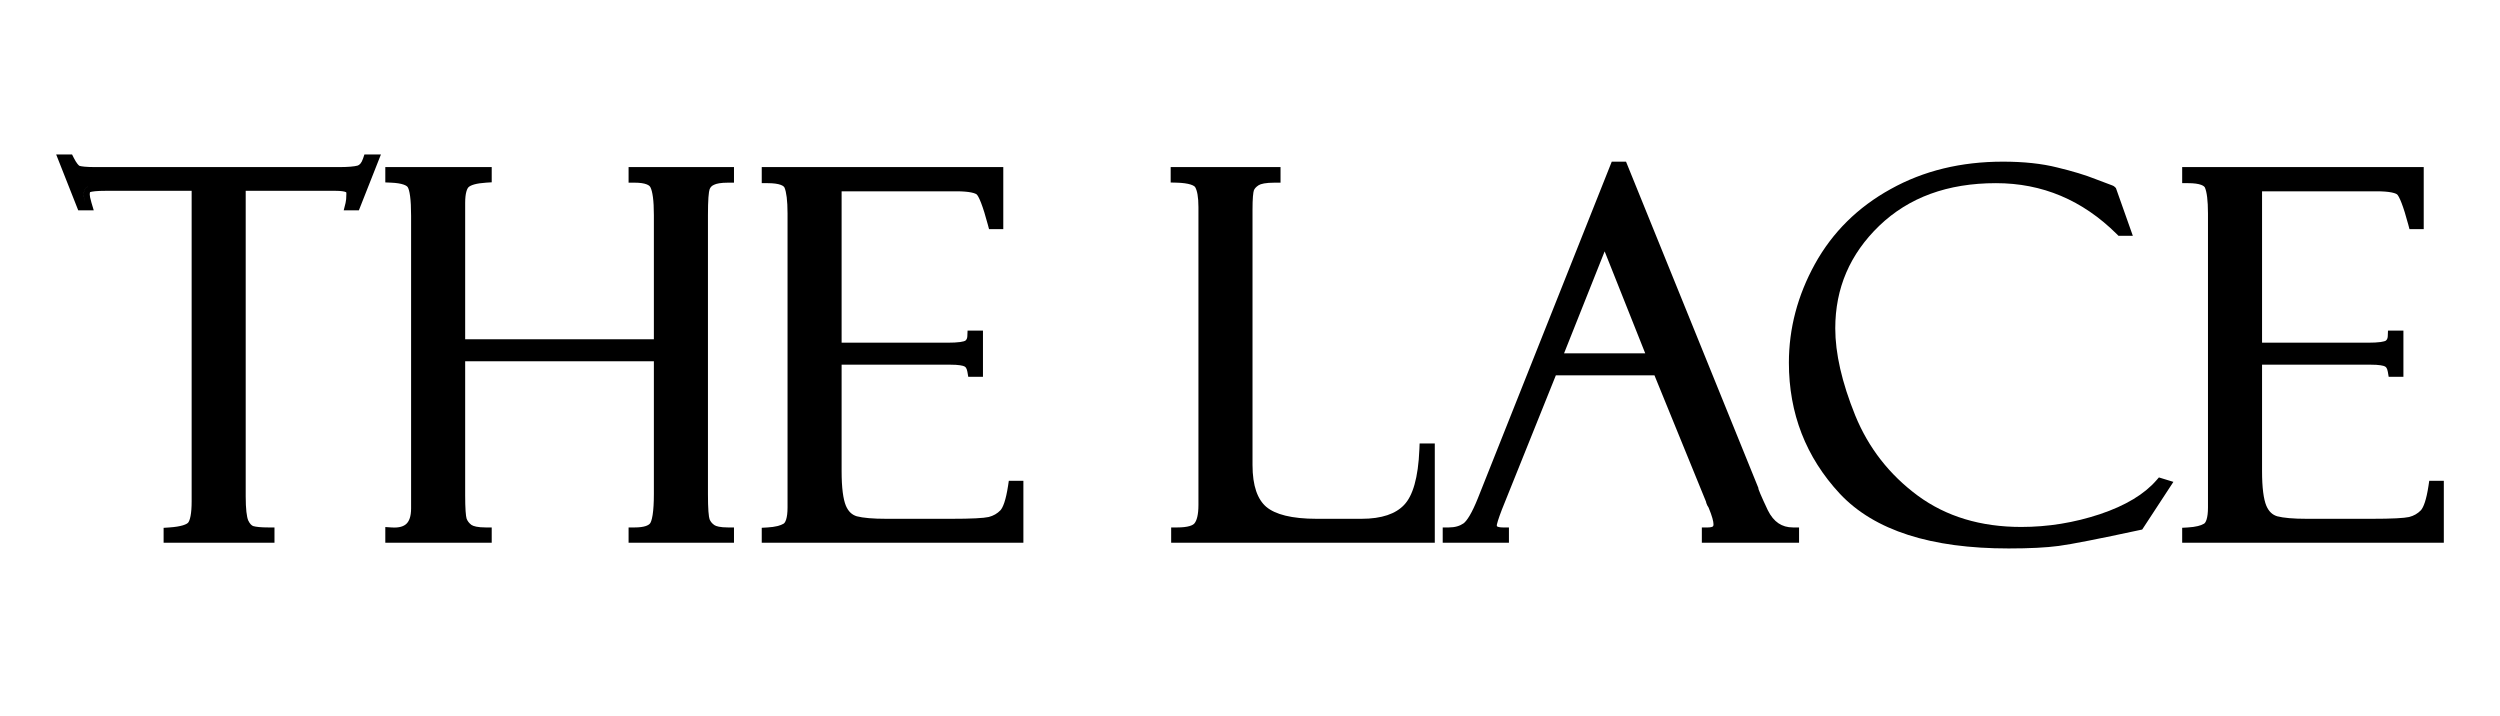
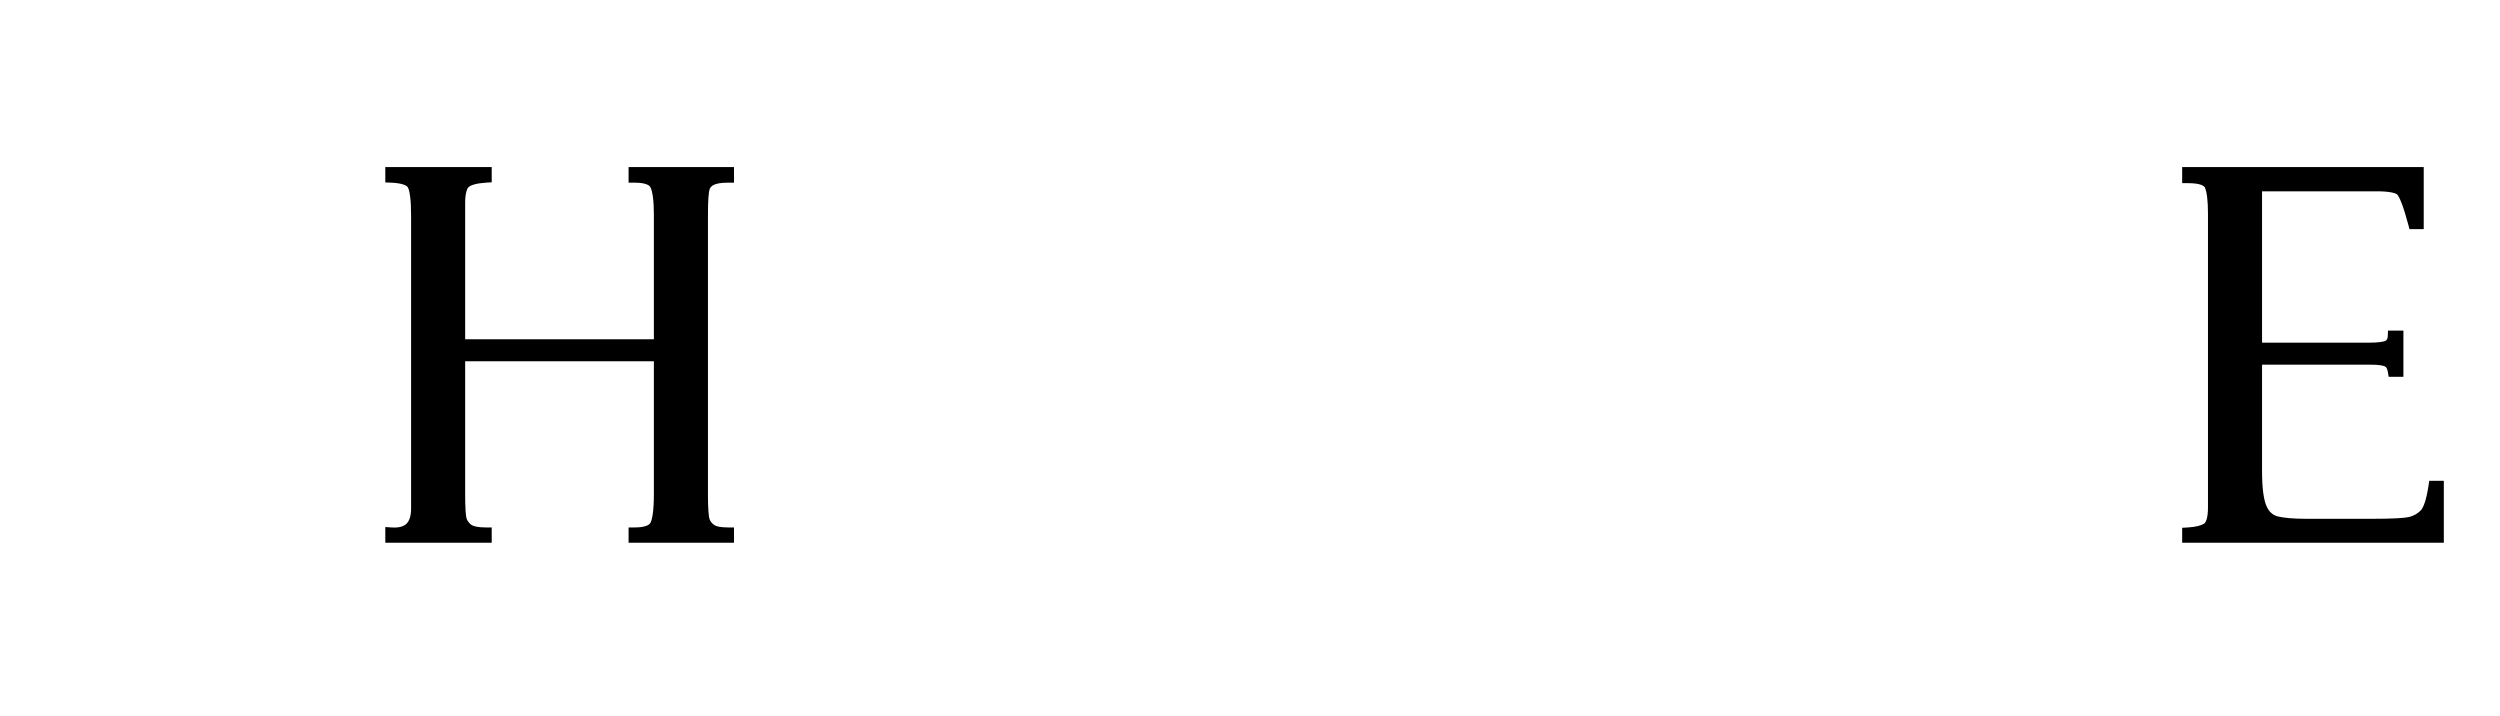
<svg xmlns="http://www.w3.org/2000/svg" width="178" height="51" viewBox="0 0 178 51" fill="none">
-   <path fill-rule="evenodd" clip-rule="evenodd" d="M25.552 14.975L27.121 11H25.946L25.849 11.289C25.734 11.632 25.587 11.75 25.46 11.791C25.225 11.855 24.789 11.897 24.115 11.897H6.83C6.495 11.897 6.227 11.887 6.021 11.868C5.827 11.85 5.714 11.826 5.658 11.808C5.633 11.793 5.584 11.756 5.515 11.669C5.437 11.571 5.347 11.428 5.249 11.233L5.132 11H4L5.57 14.975H6.674L6.512 14.433C6.42 14.121 6.389 13.936 6.389 13.849C6.389 13.749 6.404 13.7 6.412 13.683L6.416 13.681L6.426 13.677C6.466 13.661 6.572 13.634 6.777 13.615C6.974 13.596 7.231 13.586 7.554 13.586H13.645V35.708C13.645 36.139 13.617 36.48 13.568 36.737C13.518 37.003 13.451 37.142 13.401 37.205C13.366 37.249 13.266 37.328 13.026 37.402C12.792 37.473 12.469 37.527 12.045 37.555L11.649 37.582V38.645H19.543V37.554H19.119C18.572 37.554 18.219 37.514 18.023 37.455C17.916 37.411 17.79 37.304 17.671 37.051C17.567 36.794 17.494 36.247 17.494 35.339V13.586H23.868C24.282 13.586 24.513 13.629 24.616 13.674L24.63 13.68L24.645 13.685L24.648 13.686C24.652 13.698 24.662 13.73 24.662 13.796C24.662 14.097 24.639 14.31 24.604 14.45L24.472 14.975H25.552ZM25.016 14.553C25.016 14.553 25.016 14.553 25.016 14.553ZM6.055 14.374C6.031 14.284 6.012 14.203 5.998 14.13C5.976 14.017 5.965 13.924 5.965 13.849C5.965 13.793 5.968 13.741 5.975 13.693C6.005 13.479 6.101 13.344 6.265 13.287C6.065 13.357 5.965 13.544 5.965 13.849C5.965 13.971 5.995 14.146 6.055 14.374ZM25.086 13.798L25.086 13.844C25.086 13.829 25.086 13.814 25.086 13.798Z" fill="black" />
  <path fill-rule="evenodd" clip-rule="evenodd" d="M51.836 37.554C51.273 37.554 50.982 37.469 50.861 37.385C50.69 37.265 50.582 37.127 50.521 36.968C50.496 36.898 50.463 36.726 50.44 36.412C50.417 36.107 50.406 35.703 50.406 35.198V15.309C50.406 14.786 50.417 14.369 50.44 14.055C50.464 13.727 50.497 13.551 50.522 13.484C50.575 13.336 50.669 13.233 50.828 13.162L50.842 13.155C51.012 13.07 51.326 13.006 51.836 13.006H52.26V11.897H44.755V13.006H45.179C45.57 13.006 45.848 13.052 46.034 13.123C46.212 13.191 46.281 13.271 46.311 13.338L46.318 13.352C46.381 13.478 46.444 13.697 46.489 14.036C46.533 14.369 46.556 14.792 46.556 15.309V24.154H33.12V14.447C33.12 14.105 33.151 13.843 33.203 13.651C33.255 13.457 33.321 13.362 33.37 13.318C33.433 13.261 33.554 13.191 33.769 13.13C33.981 13.071 34.26 13.027 34.612 13.005L35.01 12.98V11.897H27.434V12.988L27.84 13.005C28.237 13.022 28.529 13.071 28.731 13.141C28.935 13.211 29.006 13.286 29.029 13.326L29.035 13.336C29.084 13.413 29.151 13.602 29.199 13.966C29.246 14.316 29.27 14.779 29.27 15.362V36.201C29.27 36.775 29.131 37.107 28.94 37.291C28.752 37.473 28.433 37.592 27.887 37.555L27.434 37.525V38.645H35.01V37.554H34.585C34.006 37.554 33.699 37.465 33.564 37.372C33.395 37.245 33.286 37.097 33.222 36.927C33.197 36.846 33.17 36.678 33.15 36.392C33.13 36.106 33.12 35.733 33.12 35.269V25.72H46.556V35.163C46.556 35.798 46.525 36.294 46.468 36.659C46.408 37.045 46.328 37.214 46.284 37.265L46.278 37.273C46.172 37.405 45.876 37.554 45.179 37.554H44.755V38.645H52.26V37.554H51.836Z" fill="black" />
-   <path d="M54.236 11.897V13.041H54.661C55.084 13.041 55.384 13.087 55.583 13.16C55.776 13.231 55.837 13.31 55.859 13.364C55.987 13.665 56.073 14.257 56.073 15.203V36.13C56.073 36.512 56.035 36.793 55.973 36.989C55.912 37.182 55.84 37.256 55.795 37.284C55.576 37.418 55.206 37.522 54.636 37.555L54.236 37.578V38.645H72.865V34.231H71.828L71.774 34.59C71.699 35.081 71.611 35.471 71.513 35.769C71.413 36.071 71.312 36.245 71.231 36.333C71.007 36.565 70.733 36.724 70.397 36.81C70.052 36.89 69.177 36.939 67.709 36.939H63.118C62.143 36.939 61.447 36.875 61.007 36.761C60.668 36.66 60.406 36.429 60.225 36.003C60.036 35.545 59.923 34.743 59.923 33.545V25.966H67.673C67.955 25.966 68.18 25.98 68.353 26.006C68.532 26.032 68.627 26.066 68.668 26.089L68.676 26.093C68.744 26.129 68.834 26.215 68.88 26.477L68.94 26.828H69.987V23.538H68.891L68.874 23.944C68.867 24.103 68.814 24.194 68.722 24.263C68.692 24.28 68.592 24.32 68.369 24.352C68.146 24.383 67.846 24.4 67.461 24.4H59.923V13.621H68.079C68.536 13.621 68.888 13.65 69.144 13.701C69.413 13.755 69.517 13.822 69.545 13.849L69.552 13.856C69.567 13.87 69.607 13.918 69.667 14.028C69.724 14.134 69.788 14.277 69.859 14.462C70.002 14.832 70.161 15.342 70.335 15.998L70.419 16.312H71.434V11.897H54.236Z" fill="black" />
-   <path d="M83.387 37.554V38.645H102.157V31.575H101.077L101.061 31.981C100.979 34.041 100.581 35.314 99.977 35.944L99.975 35.947C99.381 36.578 98.399 36.939 96.93 36.939H93.751C91.954 36.939 90.794 36.622 90.16 36.09C89.544 35.562 89.179 34.611 89.179 33.106V14.922C89.179 14.535 89.189 14.225 89.209 13.989C89.229 13.742 89.257 13.61 89.276 13.556C89.319 13.442 89.415 13.315 89.618 13.186C89.767 13.091 90.112 13.006 90.75 13.006H91.174V11.897H83.352V12.995L83.765 13.005C84.216 13.017 84.547 13.066 84.775 13.139C85.008 13.214 85.079 13.295 85.099 13.332L85.103 13.338C85.233 13.565 85.329 14.01 85.329 14.746V35.955C85.329 36.671 85.204 37.067 85.052 37.254L85.046 37.262C85.002 37.319 84.904 37.396 84.694 37.457C84.485 37.518 84.195 37.554 83.811 37.554H83.387Z" fill="black" />
-   <path fill-rule="evenodd" clip-rule="evenodd" d="M126.627 37.258C126.338 37.063 126.079 36.758 125.863 36.318C125.629 35.822 125.455 35.441 125.341 35.171C125.284 35.035 125.244 34.933 125.218 34.861C125.213 34.846 125.209 34.833 125.206 34.823C125.202 34.812 125.2 34.804 125.198 34.797V34.747L115.773 11.51H114.757L105.222 35.482C105.015 35.998 104.821 36.404 104.642 36.707C104.46 37.014 104.311 37.185 104.204 37.264C103.936 37.45 103.591 37.554 103.145 37.554H102.721V38.645H107.436V37.554H107.011C106.757 37.554 106.641 37.509 106.6 37.481C106.593 37.477 106.589 37.474 106.586 37.471C106.582 37.467 106.581 37.463 106.581 37.463C106.579 37.459 106.571 37.44 106.571 37.396C106.571 37.39 106.574 37.366 106.586 37.316C106.599 37.256 106.621 37.176 106.653 37.074C106.717 36.87 106.814 36.596 106.947 36.249L106.949 36.246L110.777 26.722H117.797L121.468 35.719C121.471 35.733 121.475 35.751 121.48 35.773L121.485 35.799L121.493 35.825C121.528 35.928 121.577 36.041 121.653 36.141C121.653 36.143 121.654 36.145 121.655 36.147C121.906 36.755 122.001 37.133 122.001 37.326C122.001 37.447 121.968 37.472 121.956 37.482C121.924 37.507 121.828 37.554 121.596 37.554H121.171V38.645H128.093V37.554H127.669C127.256 37.554 126.914 37.452 126.627 37.258ZM117.14 25.156H111.361L114.251 17.897L117.14 25.156Z" fill="black" />
-   <path d="M151.857 16.787L150.656 13.395L150.594 13.329C150.539 13.272 150.48 13.24 150.449 13.225C150.417 13.209 150.386 13.197 150.359 13.188L149.208 12.754L149.205 12.752C148.475 12.461 147.567 12.187 146.488 11.927C145.385 11.647 144.089 11.51 142.607 11.51C139.624 11.51 136.956 12.157 134.614 13.463C132.275 14.754 130.474 16.535 129.222 18.799C127.989 21.038 127.369 23.382 127.369 25.825C127.369 29.435 128.579 32.551 130.995 35.151L130.997 35.153C133.467 37.786 137.512 39.05 143.013 39.05C144.492 39.05 145.684 38.991 146.583 38.87C147.485 38.751 149.416 38.371 152.354 37.739L152.525 37.703L154.746 34.309L153.715 33.993L153.534 34.2C152.68 35.18 151.356 35.991 149.517 36.609C147.688 37.216 145.821 37.519 143.913 37.519C141.013 37.519 138.568 36.773 136.556 35.299C134.523 33.797 133.036 31.89 132.089 29.572C131.136 27.212 130.671 25.15 130.671 23.381C130.671 20.519 131.712 18.09 133.808 16.07C135.905 14.06 138.66 13.041 142.112 13.041C145.409 13.041 148.269 14.242 150.711 16.663L150.835 16.787H151.857Z" fill="black" />
  <path d="M155.371 13.041H155.795C156.219 13.041 156.519 13.087 156.718 13.16C156.912 13.231 156.972 13.312 156.994 13.364C157.123 13.665 157.208 14.256 157.208 15.203V36.13C157.208 36.512 157.17 36.793 157.108 36.989C157.048 37.182 156.976 37.256 156.931 37.284C156.711 37.418 156.341 37.522 155.77 37.555L155.371 37.578V38.645H174V34.231H172.963L172.909 34.59C172.835 35.081 172.746 35.472 172.648 35.769C172.548 36.07 172.447 36.244 172.366 36.333C172.142 36.565 171.868 36.724 171.532 36.81C171.187 36.89 170.313 36.939 168.843 36.939H164.254C163.278 36.939 162.583 36.875 162.142 36.761C161.803 36.66 161.541 36.429 161.361 36.004C161.171 35.545 161.058 34.743 161.058 33.545V25.966H168.808C169.091 25.966 169.316 25.98 169.489 26.006C169.668 26.032 169.763 26.066 169.804 26.089L169.812 26.093C169.88 26.129 169.97 26.215 170.014 26.476L170.074 26.828H171.123V23.538H170.025L170.009 23.944C170.002 24.103 169.949 24.194 169.858 24.263C169.827 24.28 169.727 24.32 169.504 24.352C169.281 24.383 168.981 24.4 168.597 24.4H161.058V13.621H169.215C169.672 13.621 170.024 13.65 170.279 13.701C170.549 13.755 170.652 13.822 170.679 13.849L170.687 13.856C170.702 13.87 170.742 13.918 170.802 14.028C170.859 14.134 170.923 14.277 170.994 14.462C171.137 14.832 171.296 15.342 171.471 15.998L171.554 16.312H172.569V11.897H155.371V13.041Z" fill="black" />
</svg>